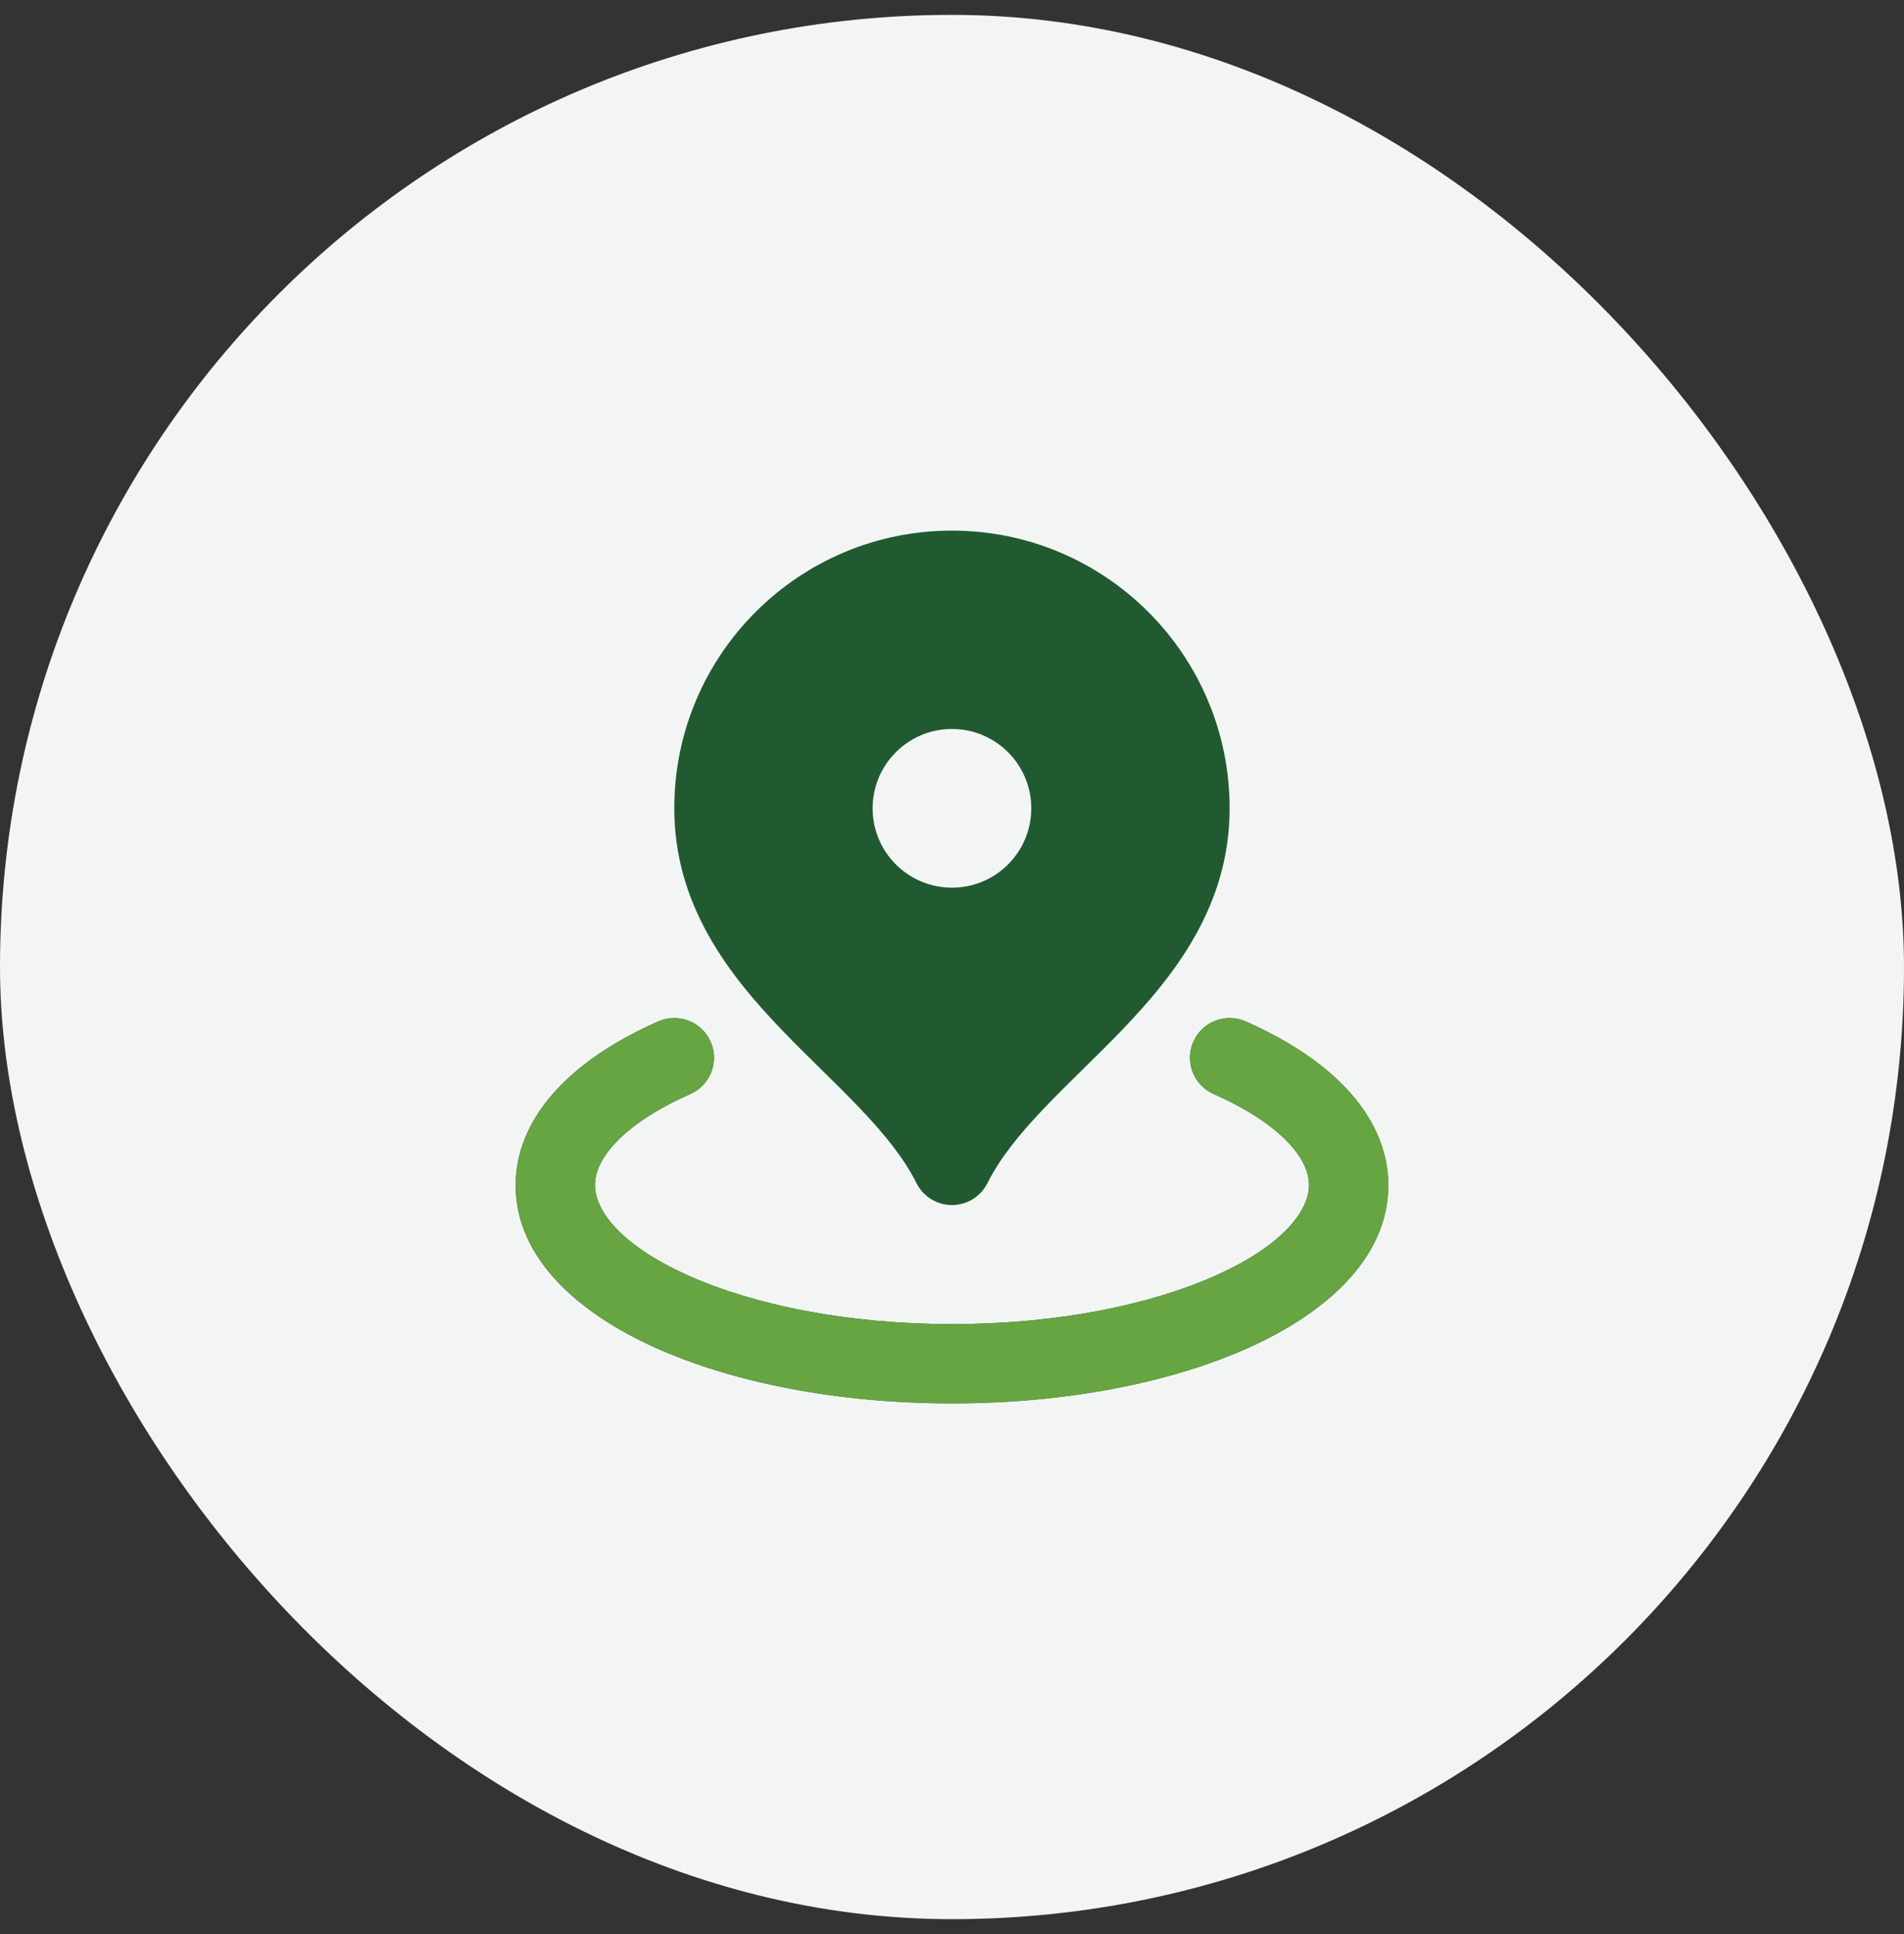
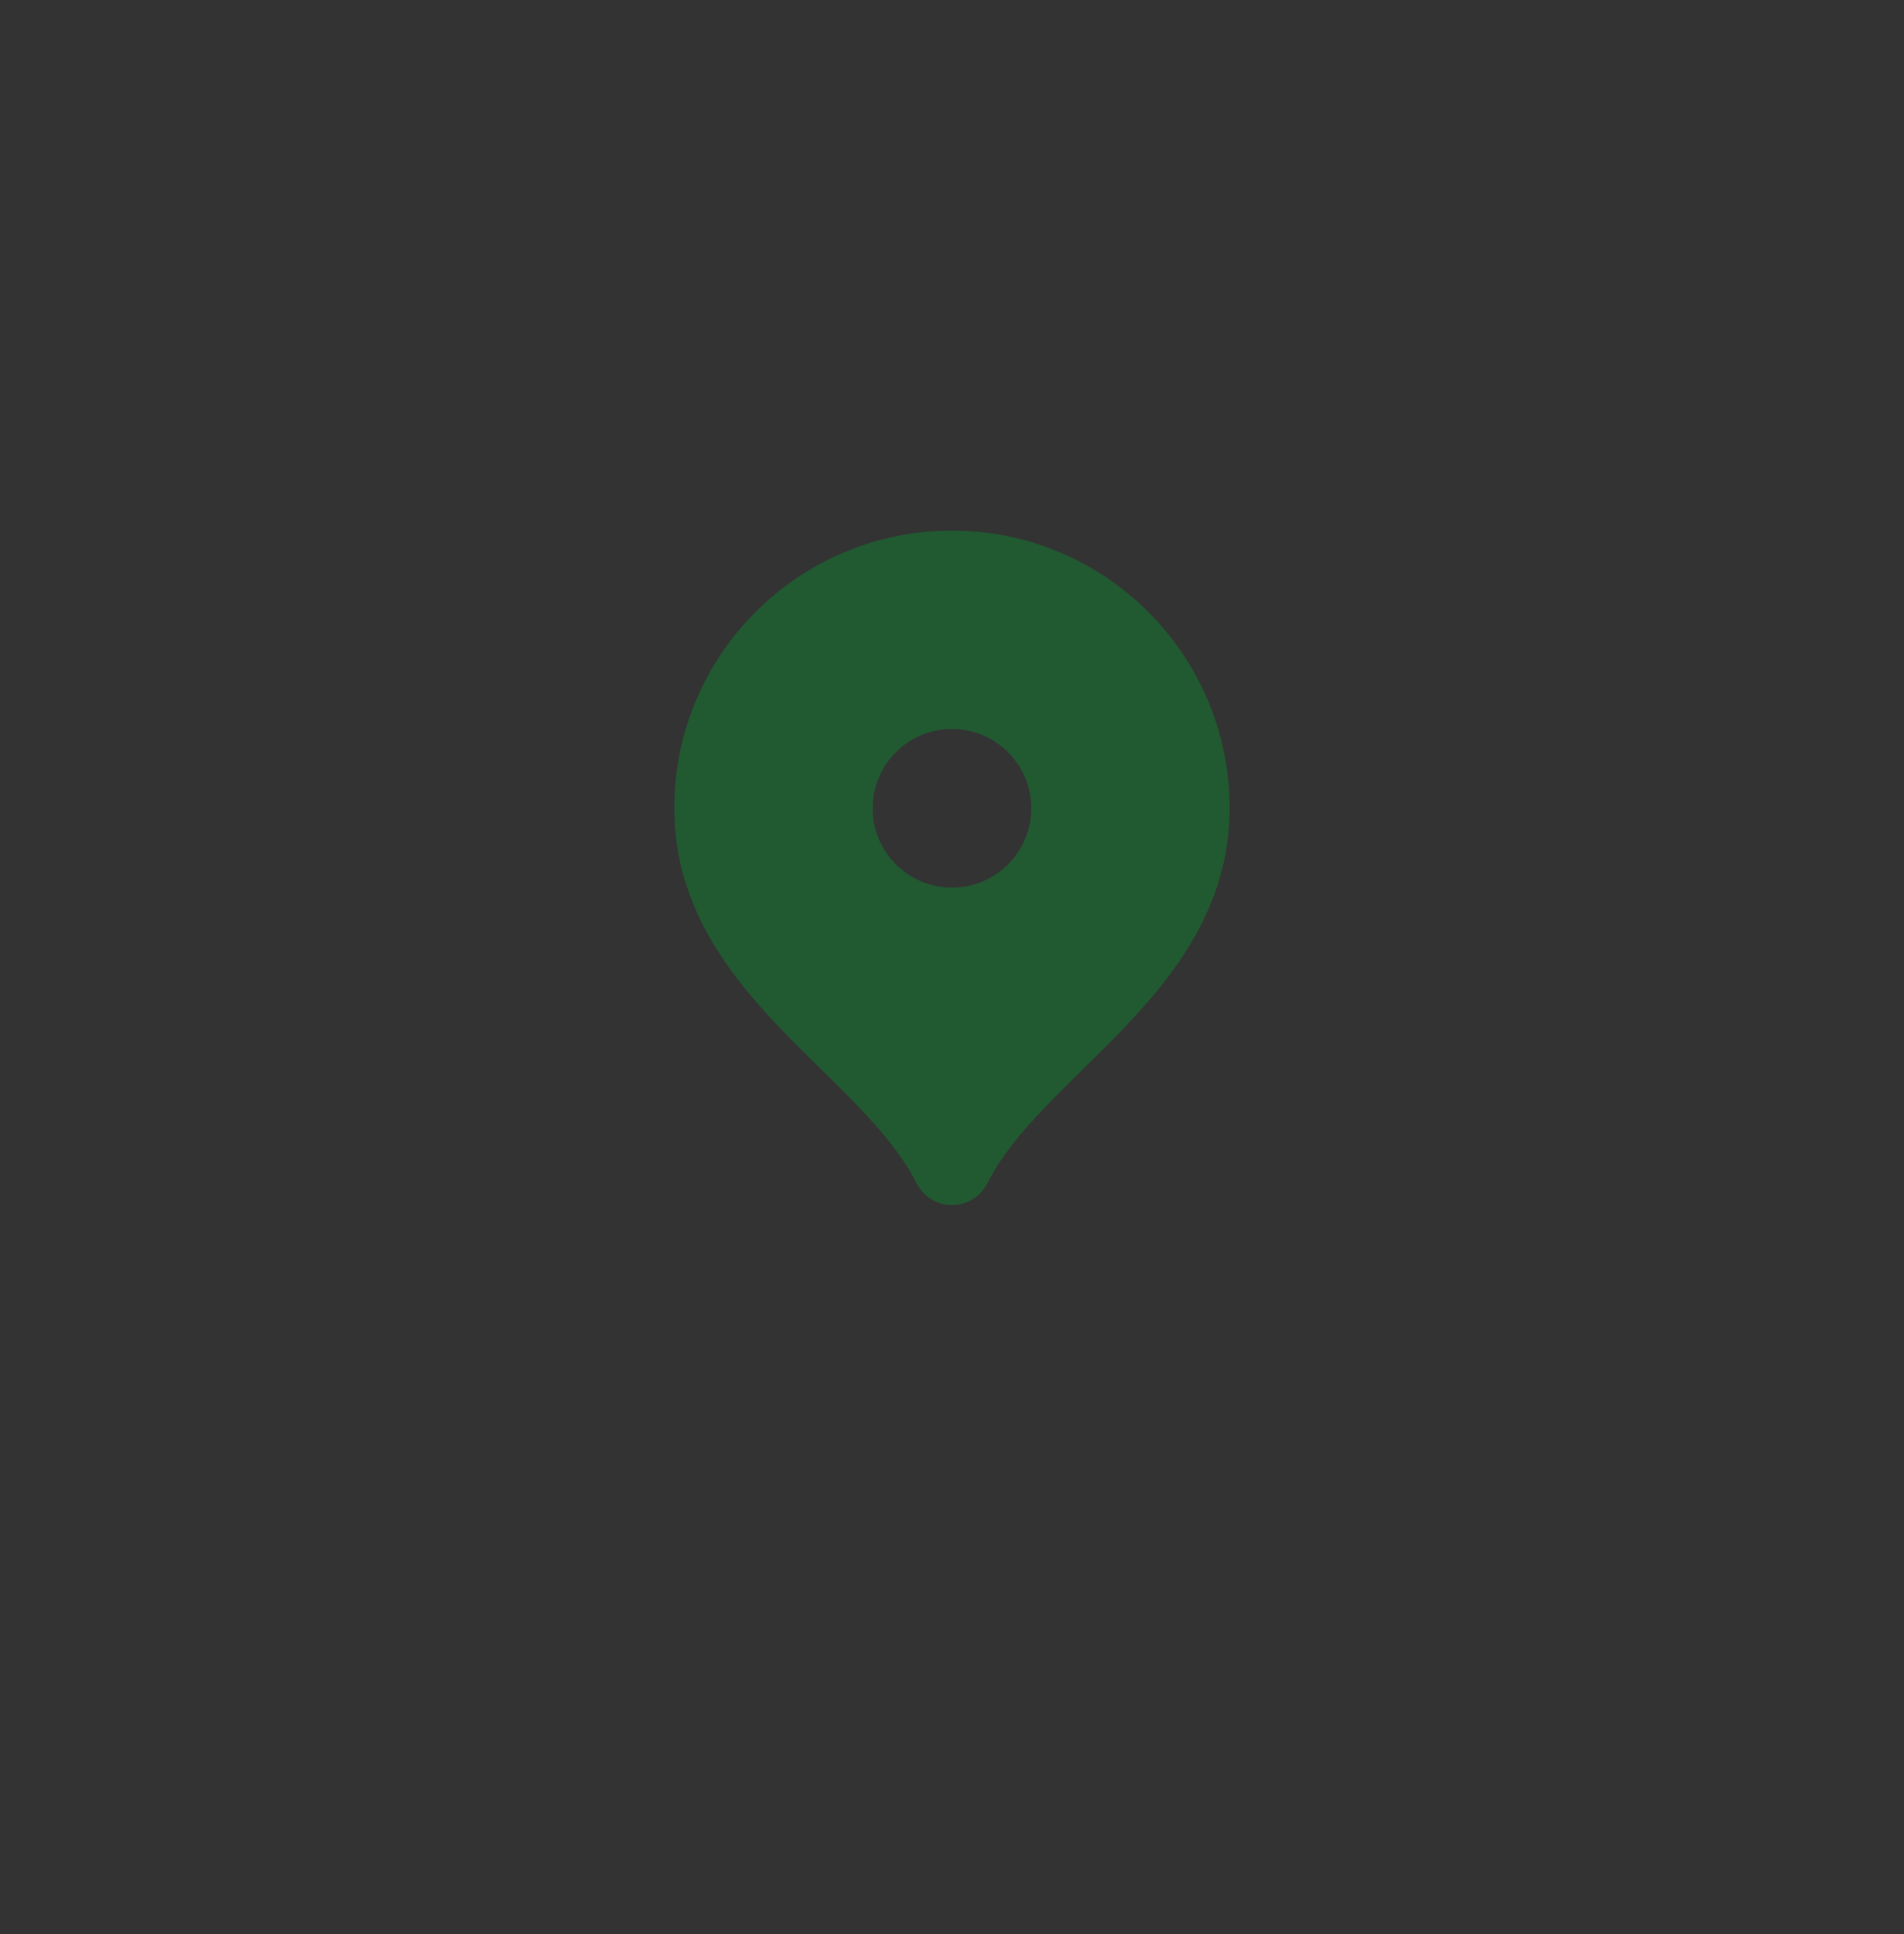
<svg xmlns="http://www.w3.org/2000/svg" width="64" height="65" viewBox="0 0 64 65" fill="none">
  <rect x="0" y="0" width="64" height="65" fill="#333333" stroke="none" />
-   <rect y="0.5" width="64" height="64" rx="32" fill="#F3F5F5" />
  <path fill-rule="evenodd" clip-rule="evenodd" d="M22.665 27.166C22.665 22.012 26.844 17.833 31.999 17.833C37.153 17.833 41.332 22.012 41.332 27.166C41.332 30.422 39.507 32.751 37.711 34.622C37.276 35.074 36.829 35.514 36.401 35.935L36.344 35.991C35.893 36.434 35.463 36.858 35.06 37.284C34.247 38.14 33.603 38.939 33.191 39.763C32.965 40.214 32.504 40.5 31.999 40.5C31.494 40.5 31.032 40.214 30.806 39.763C30.394 38.939 29.751 38.14 28.938 37.284C28.534 36.858 28.105 36.434 27.654 35.991L27.597 35.935C27.168 35.514 26.721 35.074 26.287 34.622C24.491 32.751 22.665 30.422 22.665 27.166ZM34.665 27.166C34.665 28.639 33.471 29.833 31.999 29.833C30.526 29.833 29.332 28.639 29.332 27.166C29.332 25.694 30.526 24.5 31.999 24.5C33.471 24.5 34.665 25.694 34.665 27.166Z" fill="#215A31" />
-   <path d="M23.203 36.768C23.877 36.471 24.183 35.684 23.885 35.01C23.588 34.336 22.801 34.031 22.127 34.328C20.79 34.918 19.624 35.658 18.775 36.55C17.919 37.448 17.332 38.56 17.332 39.833C17.332 42.341 19.527 44.168 22.023 45.292C24.645 46.471 28.173 47.166 31.999 47.166C35.825 47.166 39.352 46.471 41.974 45.292C44.47 44.168 46.665 42.341 46.665 39.833C46.665 38.56 46.079 37.448 45.223 36.55C44.373 35.658 43.207 34.918 41.87 34.328C41.196 34.031 40.409 34.336 40.112 35.01C39.815 35.684 40.12 36.471 40.794 36.768C41.925 37.267 42.759 37.83 43.293 38.39C43.819 38.942 43.999 39.428 43.999 39.833C43.999 40.638 43.209 41.812 40.88 42.86C38.675 43.852 35.537 44.5 31.999 44.5C28.461 44.5 25.322 43.852 23.118 42.86C20.788 41.812 19.999 40.638 19.999 39.833C19.999 39.428 20.178 38.942 20.705 38.39C21.238 37.83 22.072 37.267 23.203 36.768Z" fill="#215A31" />
-   <path d="M23.207 36.769C23.881 36.472 24.186 35.685 23.889 35.011C23.592 34.338 22.805 34.032 22.131 34.33C20.794 34.919 19.628 35.66 18.779 36.551C17.922 37.449 17.336 38.561 17.336 39.834C17.336 42.343 19.531 44.169 22.027 45.293C24.649 46.473 28.177 47.168 32.003 47.168C35.828 47.168 39.356 46.473 41.978 45.293C44.474 44.169 46.669 42.343 46.669 39.834C46.669 38.561 46.083 37.449 45.227 36.551C44.377 35.66 43.211 34.919 41.874 34.33C41.2 34.032 40.413 34.338 40.116 35.011C39.819 35.685 40.124 36.472 40.798 36.769C41.929 37.269 42.763 37.831 43.297 38.391C43.823 38.943 44.003 39.429 44.003 39.834C44.003 40.64 43.213 41.813 40.883 42.861C38.679 43.853 35.541 44.501 32.003 44.501C28.465 44.501 25.326 43.853 23.122 42.861C20.792 41.813 20.003 40.64 20.003 39.834C20.003 39.429 20.182 38.943 20.709 38.391C21.242 37.831 22.076 37.269 23.207 36.769Z" fill="#67A442" />
</svg>